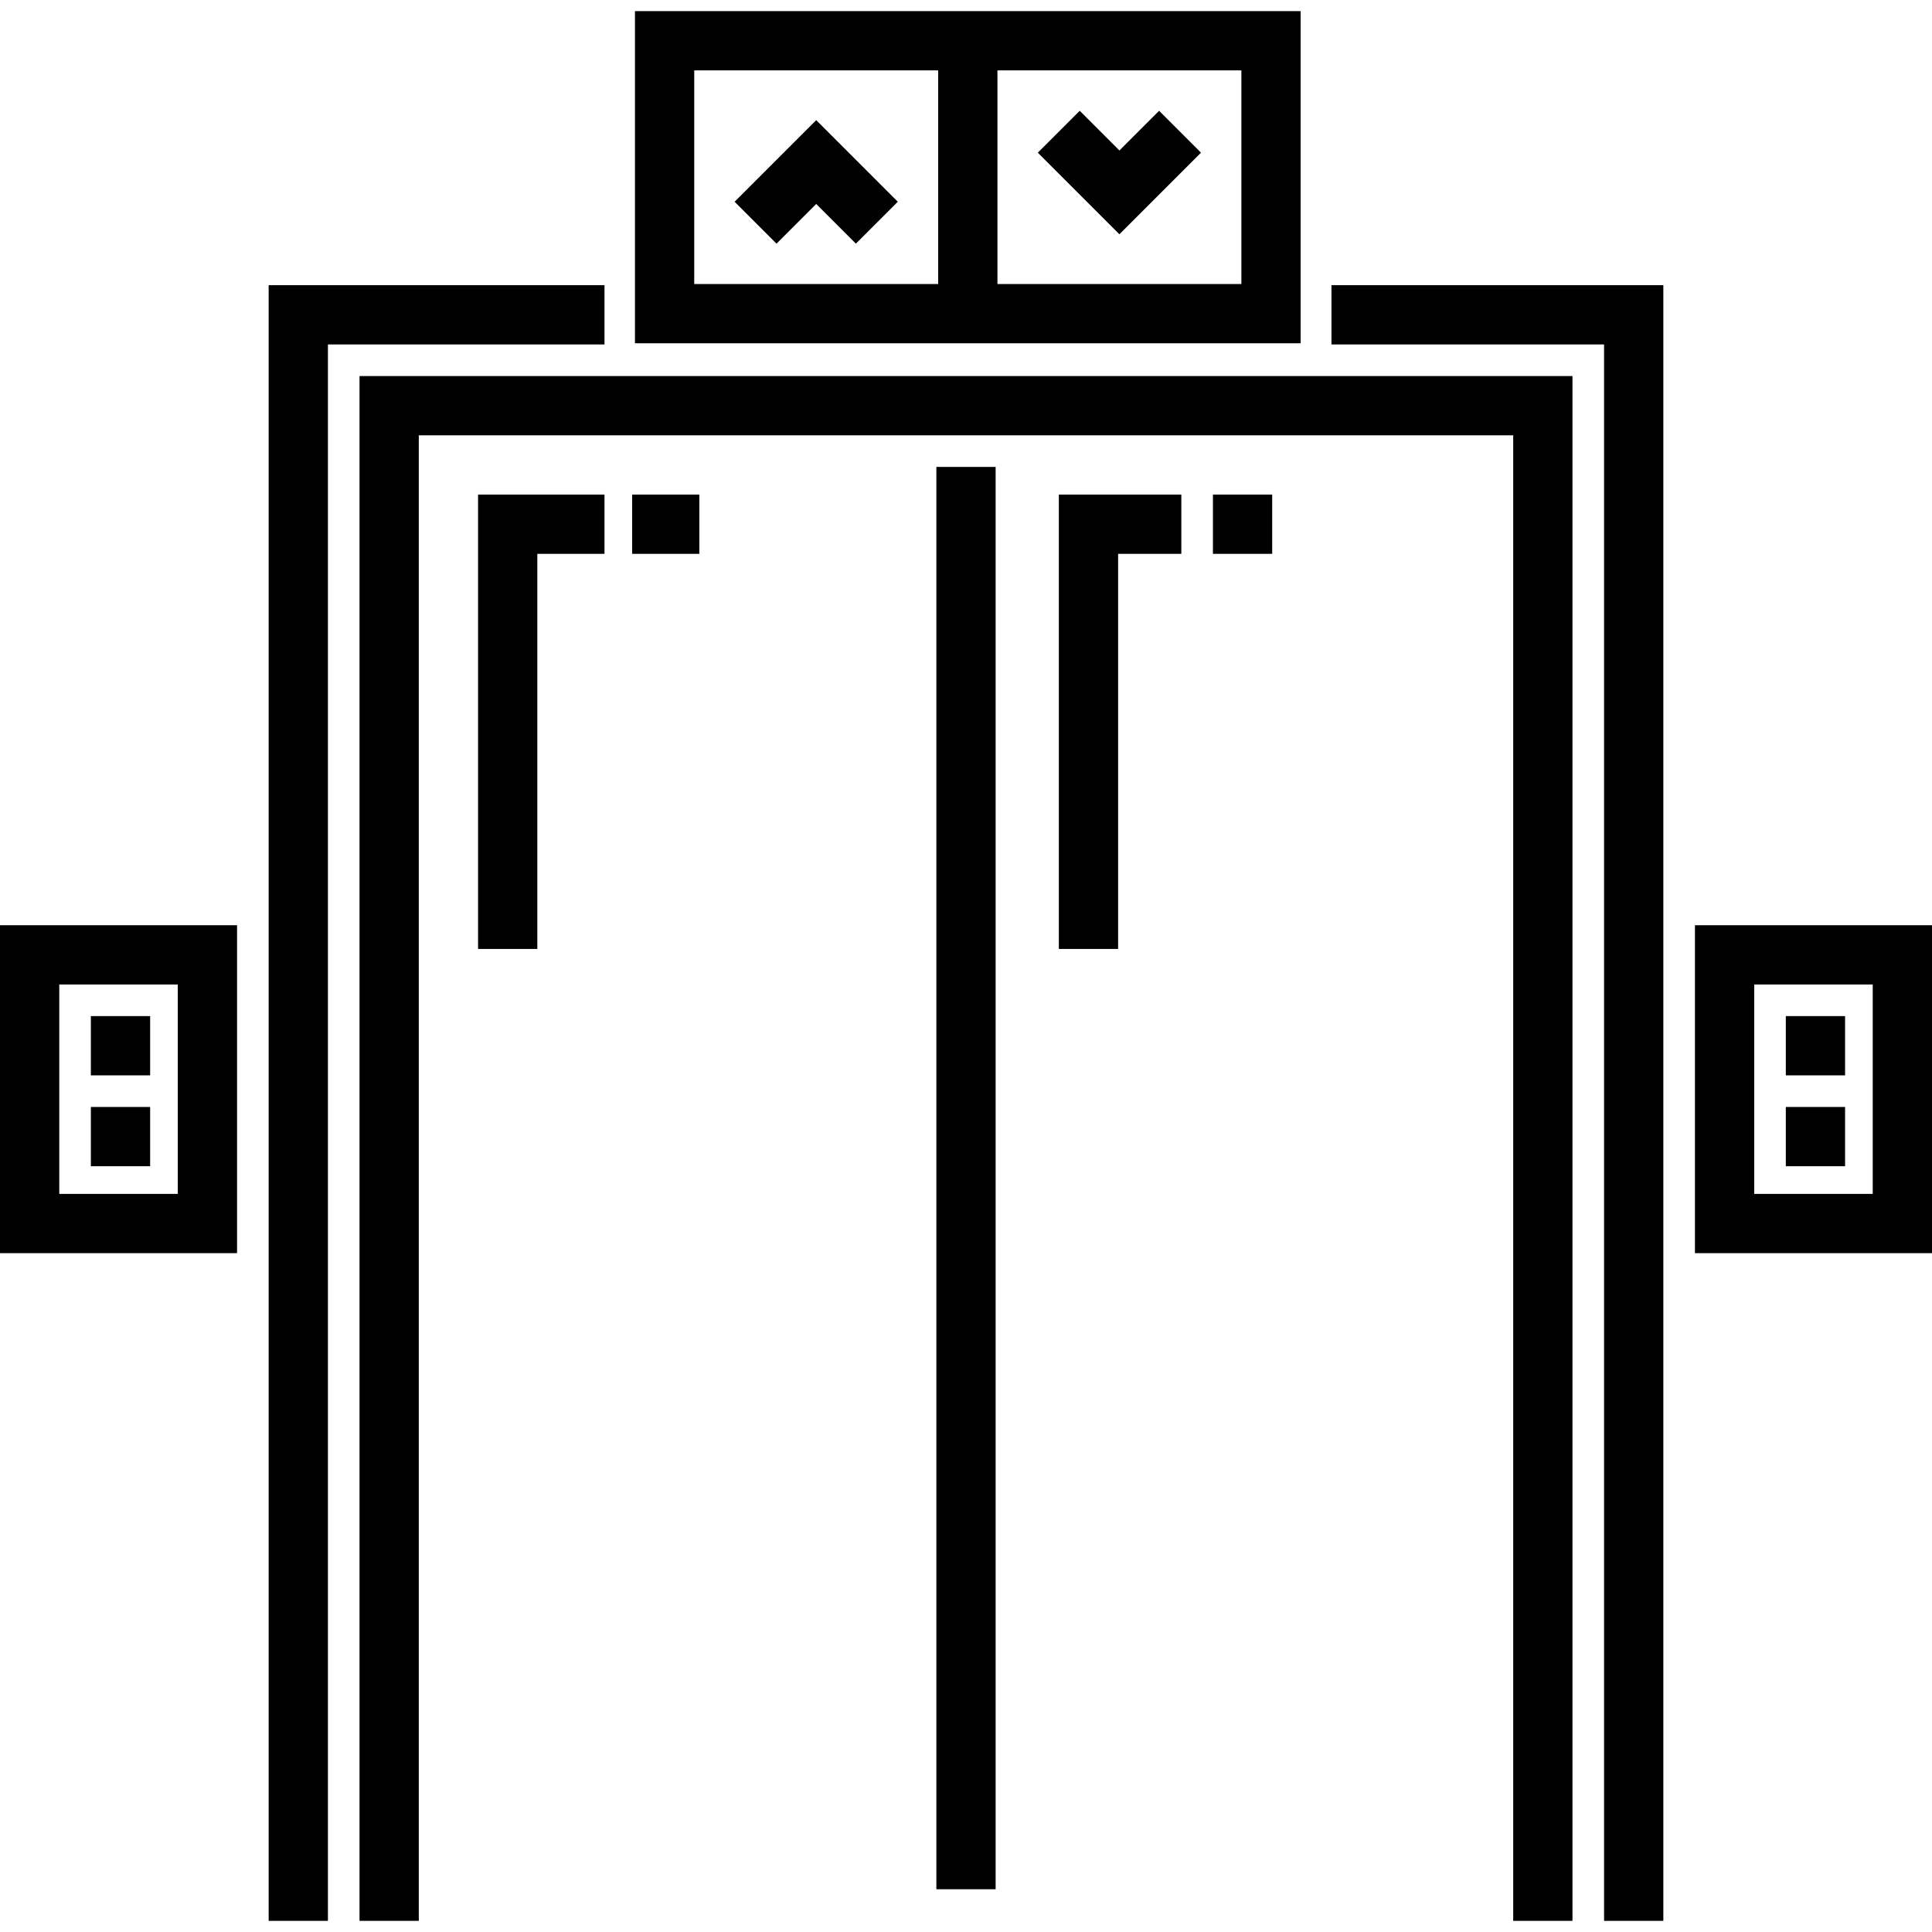
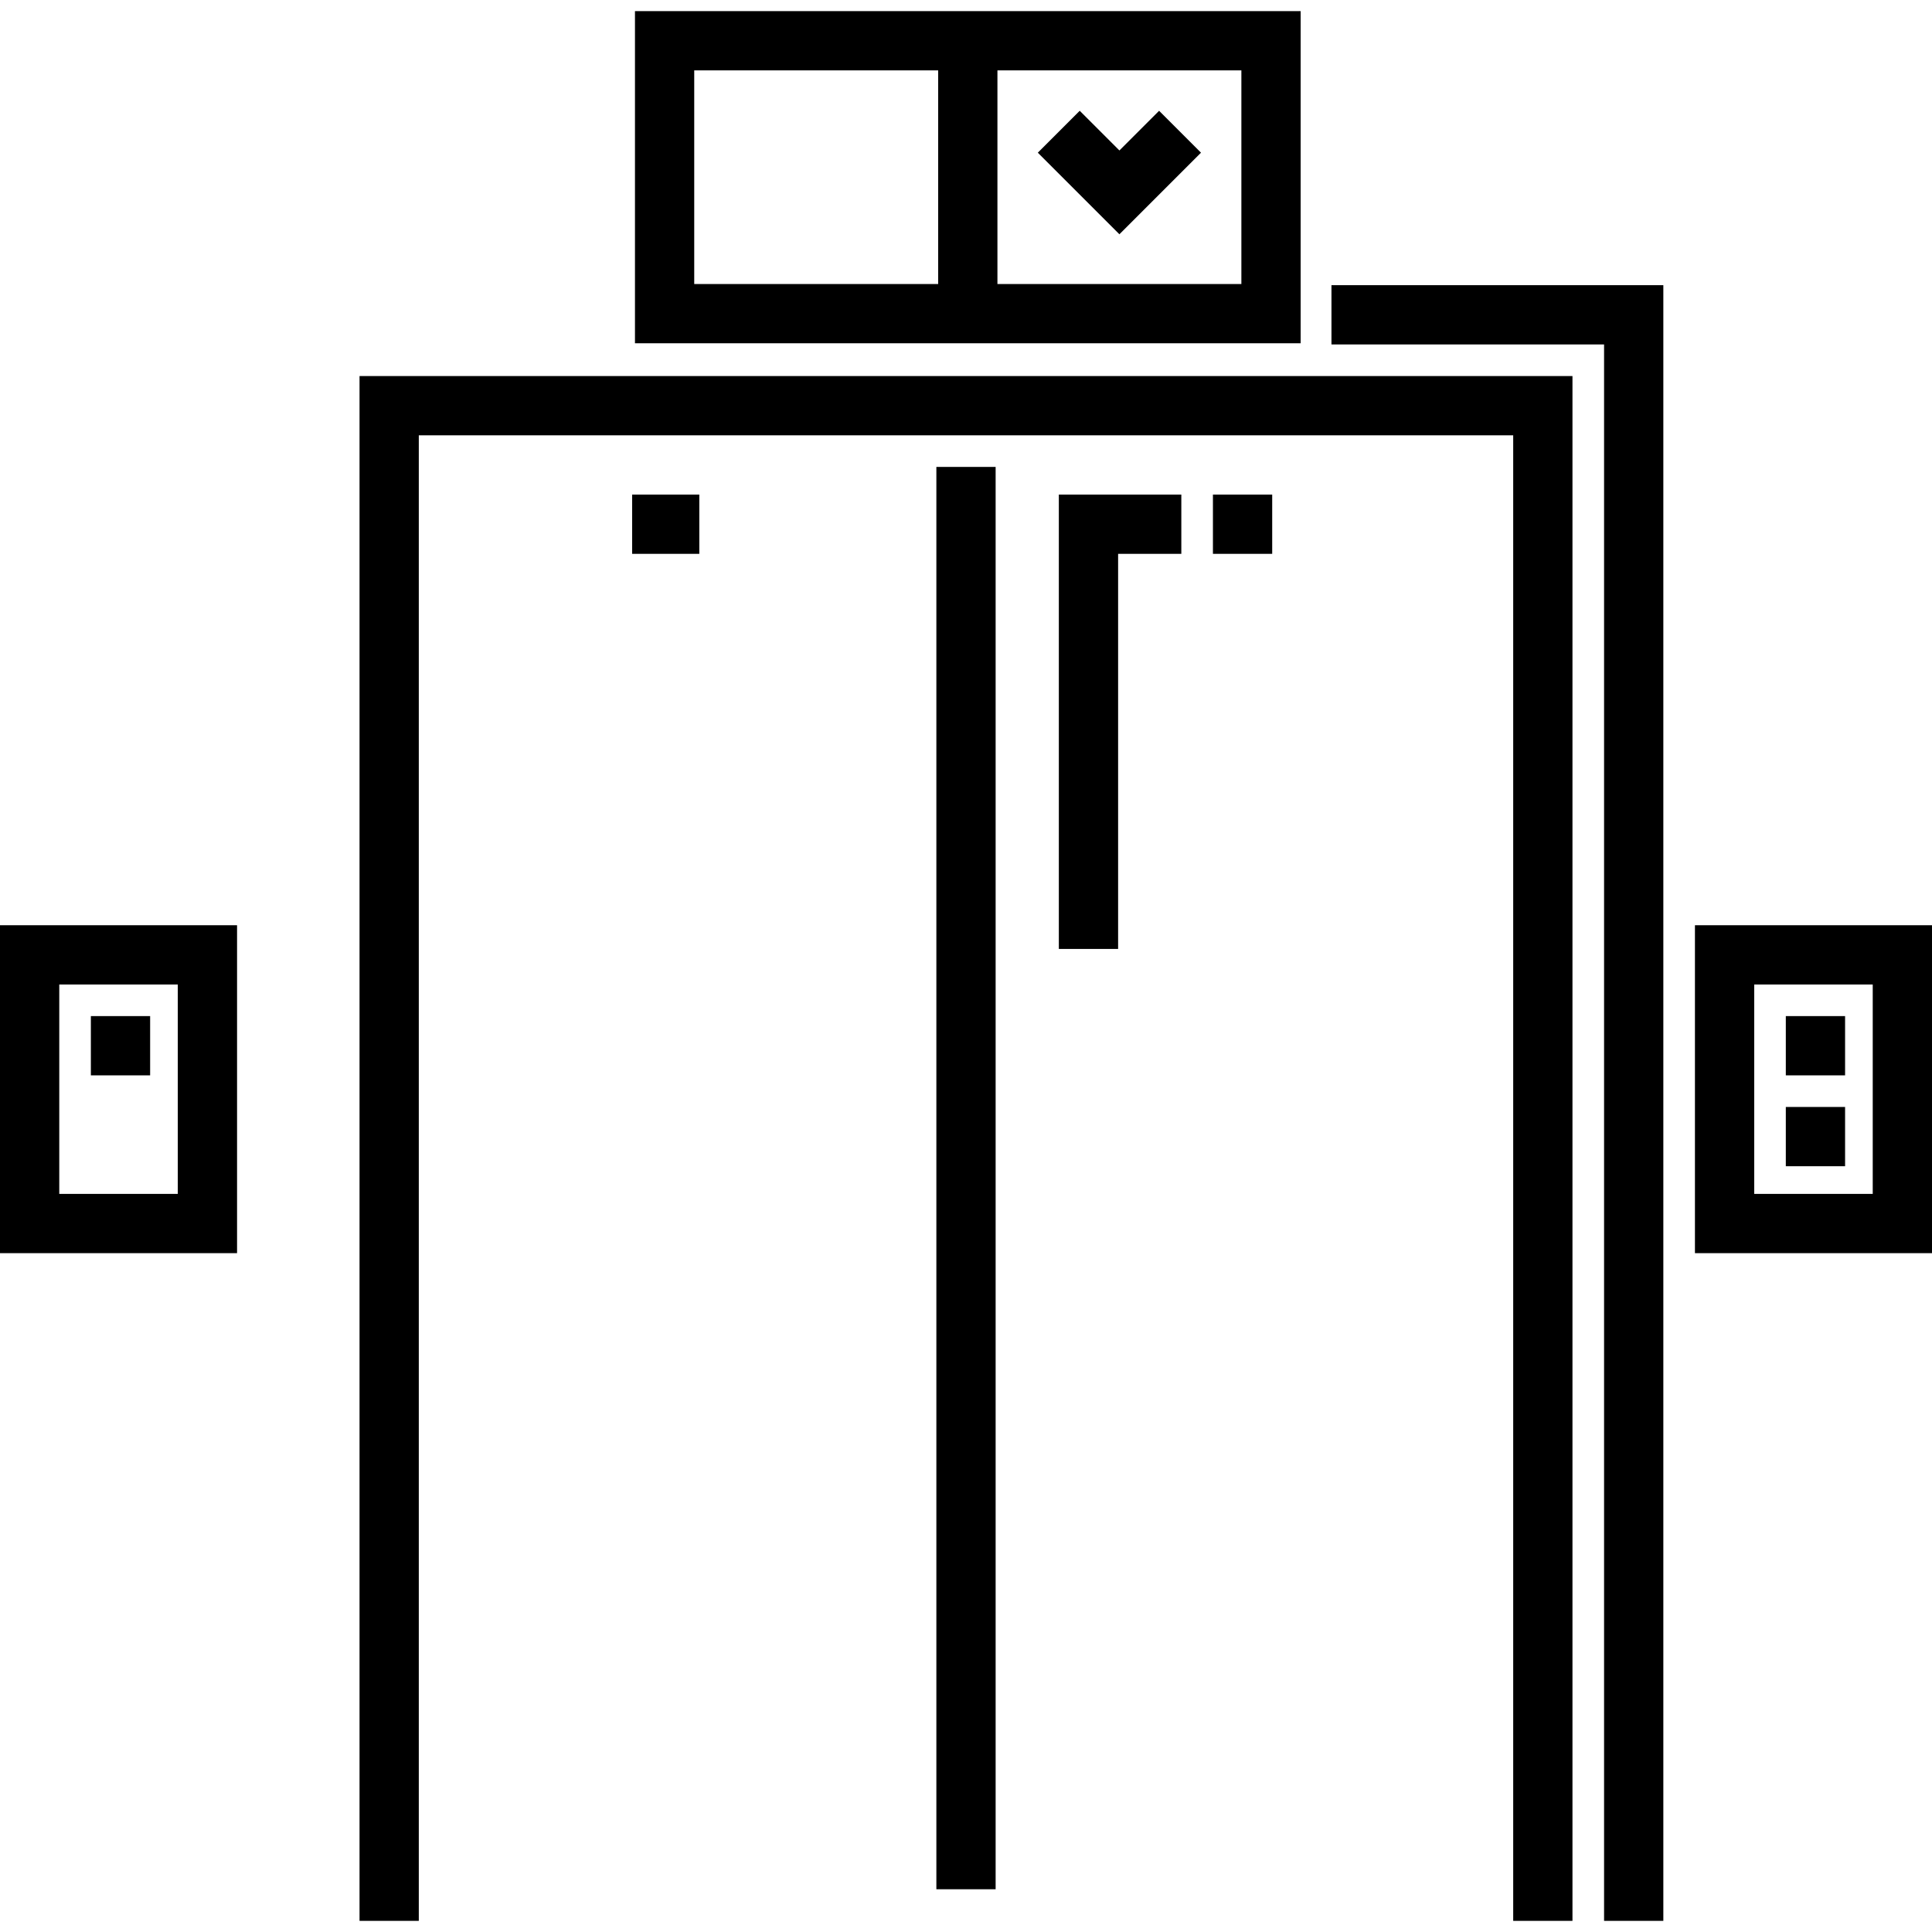
<svg xmlns="http://www.w3.org/2000/svg" version="1.1" id="Layer_1" x="0px" y="0px" viewBox="0 0 512 512" style="enable-background:new 0 0 512 512;" xml:space="preserve">
  <g>
    <g>
      <polygon points="95.28,99.658 95.28,509.048 110.986,509.048 110.986,115.363 401.014,115.363 401.014,509.048 416.72,509.048     416.72,99.658   " />
    </g>
  </g>
  <g>
    <g>
      <path d="M168.272,2.952v88.023h176.412V2.952H168.272z M248.625,75.269h-64.647V18.657h64.647V75.269z M328.978,75.269h-64.647    V18.657h64.647V75.269z" />
    </g>
  </g>
  <g>
    <g>
-       <polygon points="216.302,31.84 194.678,53.464 205.784,64.569 216.302,54.051 226.819,64.569 237.925,53.464   " />
-     </g>
+       </g>
  </g>
  <g>
    <g>
      <polygon points="307.173,29.358 296.654,39.875 286.137,29.358 275.031,40.463 296.654,62.086 318.278,40.463   " />
    </g>
  </g>
  <g>
    <g>
-       <polygon points="71.198,75.576 71.198,509.048 86.904,509.048 86.904,91.282 160.196,91.282 160.196,75.576   " />
-     </g>
+       </g>
  </g>
  <g>
    <g>
      <polygon points="352.851,75.576 352.851,91.282 425.096,91.282 425.096,509.048 440.802,509.048 440.802,75.576   " />
    </g>
  </g>
  <g>
    <g>
      <rect x="248.147" y="123.739" width="15.706" height="376.932" />
    </g>
  </g>
  <g>
    <g>
      <rect x="473.26" y="269.276" width="15.706" height="15.706" />
    </g>
  </g>
  <g>
    <g>
      <rect x="473.26" y="293.358" width="15.706" height="15.706" />
    </g>
  </g>
  <g>
    <g>
      <rect x="24.082" y="269.276" width="15.706" height="15.706" />
    </g>
  </g>
  <g>
    <g>
-       <rect x="24.082" y="293.358" width="15.706" height="15.706" />
-     </g>
+       </g>
  </g>
  <g>
    <g>
      <path d="M449.178,245.196V332.1H512v-86.904H449.178z M496.294,316.394h-31.411v-55.493h31.411V316.394z" />
    </g>
  </g>
  <g>
    <g>
      <path d="M0,245.196V332.1h62.822v-86.904H0z M47.117,316.394H15.706v-55.493h31.411V316.394z" />
    </g>
  </g>
  <g>
    <g>
-       <polygon points="126.691,131.069 126.691,251.478 142.397,251.478 142.397,146.774 160.196,146.774 160.196,131.069   " />
-     </g>
+       </g>
  </g>
  <g>
    <g>
      <rect x="167.526" y="131.068" width="17.8" height="15.706" />
    </g>
  </g>
  <g>
    <g>
      <polygon points="280.605,131.069 280.605,251.478 296.311,251.478 296.311,146.774 313.063,146.774 313.063,131.069   " />
    </g>
  </g>
  <g>
    <g>
      <rect x="321.44" y="131.068" width="15.706" height="15.706" />
    </g>
  </g>
  <g>
</g>
  <g>
</g>
  <g>
</g>
  <g>
</g>
  <g>
</g>
  <g>
</g>
  <g>
</g>
  <g>
</g>
  <g>
</g>
  <g>
</g>
  <g>
</g>
  <g>
</g>
  <g>
</g>
  <g>
</g>
  <g>
</g>
</svg>